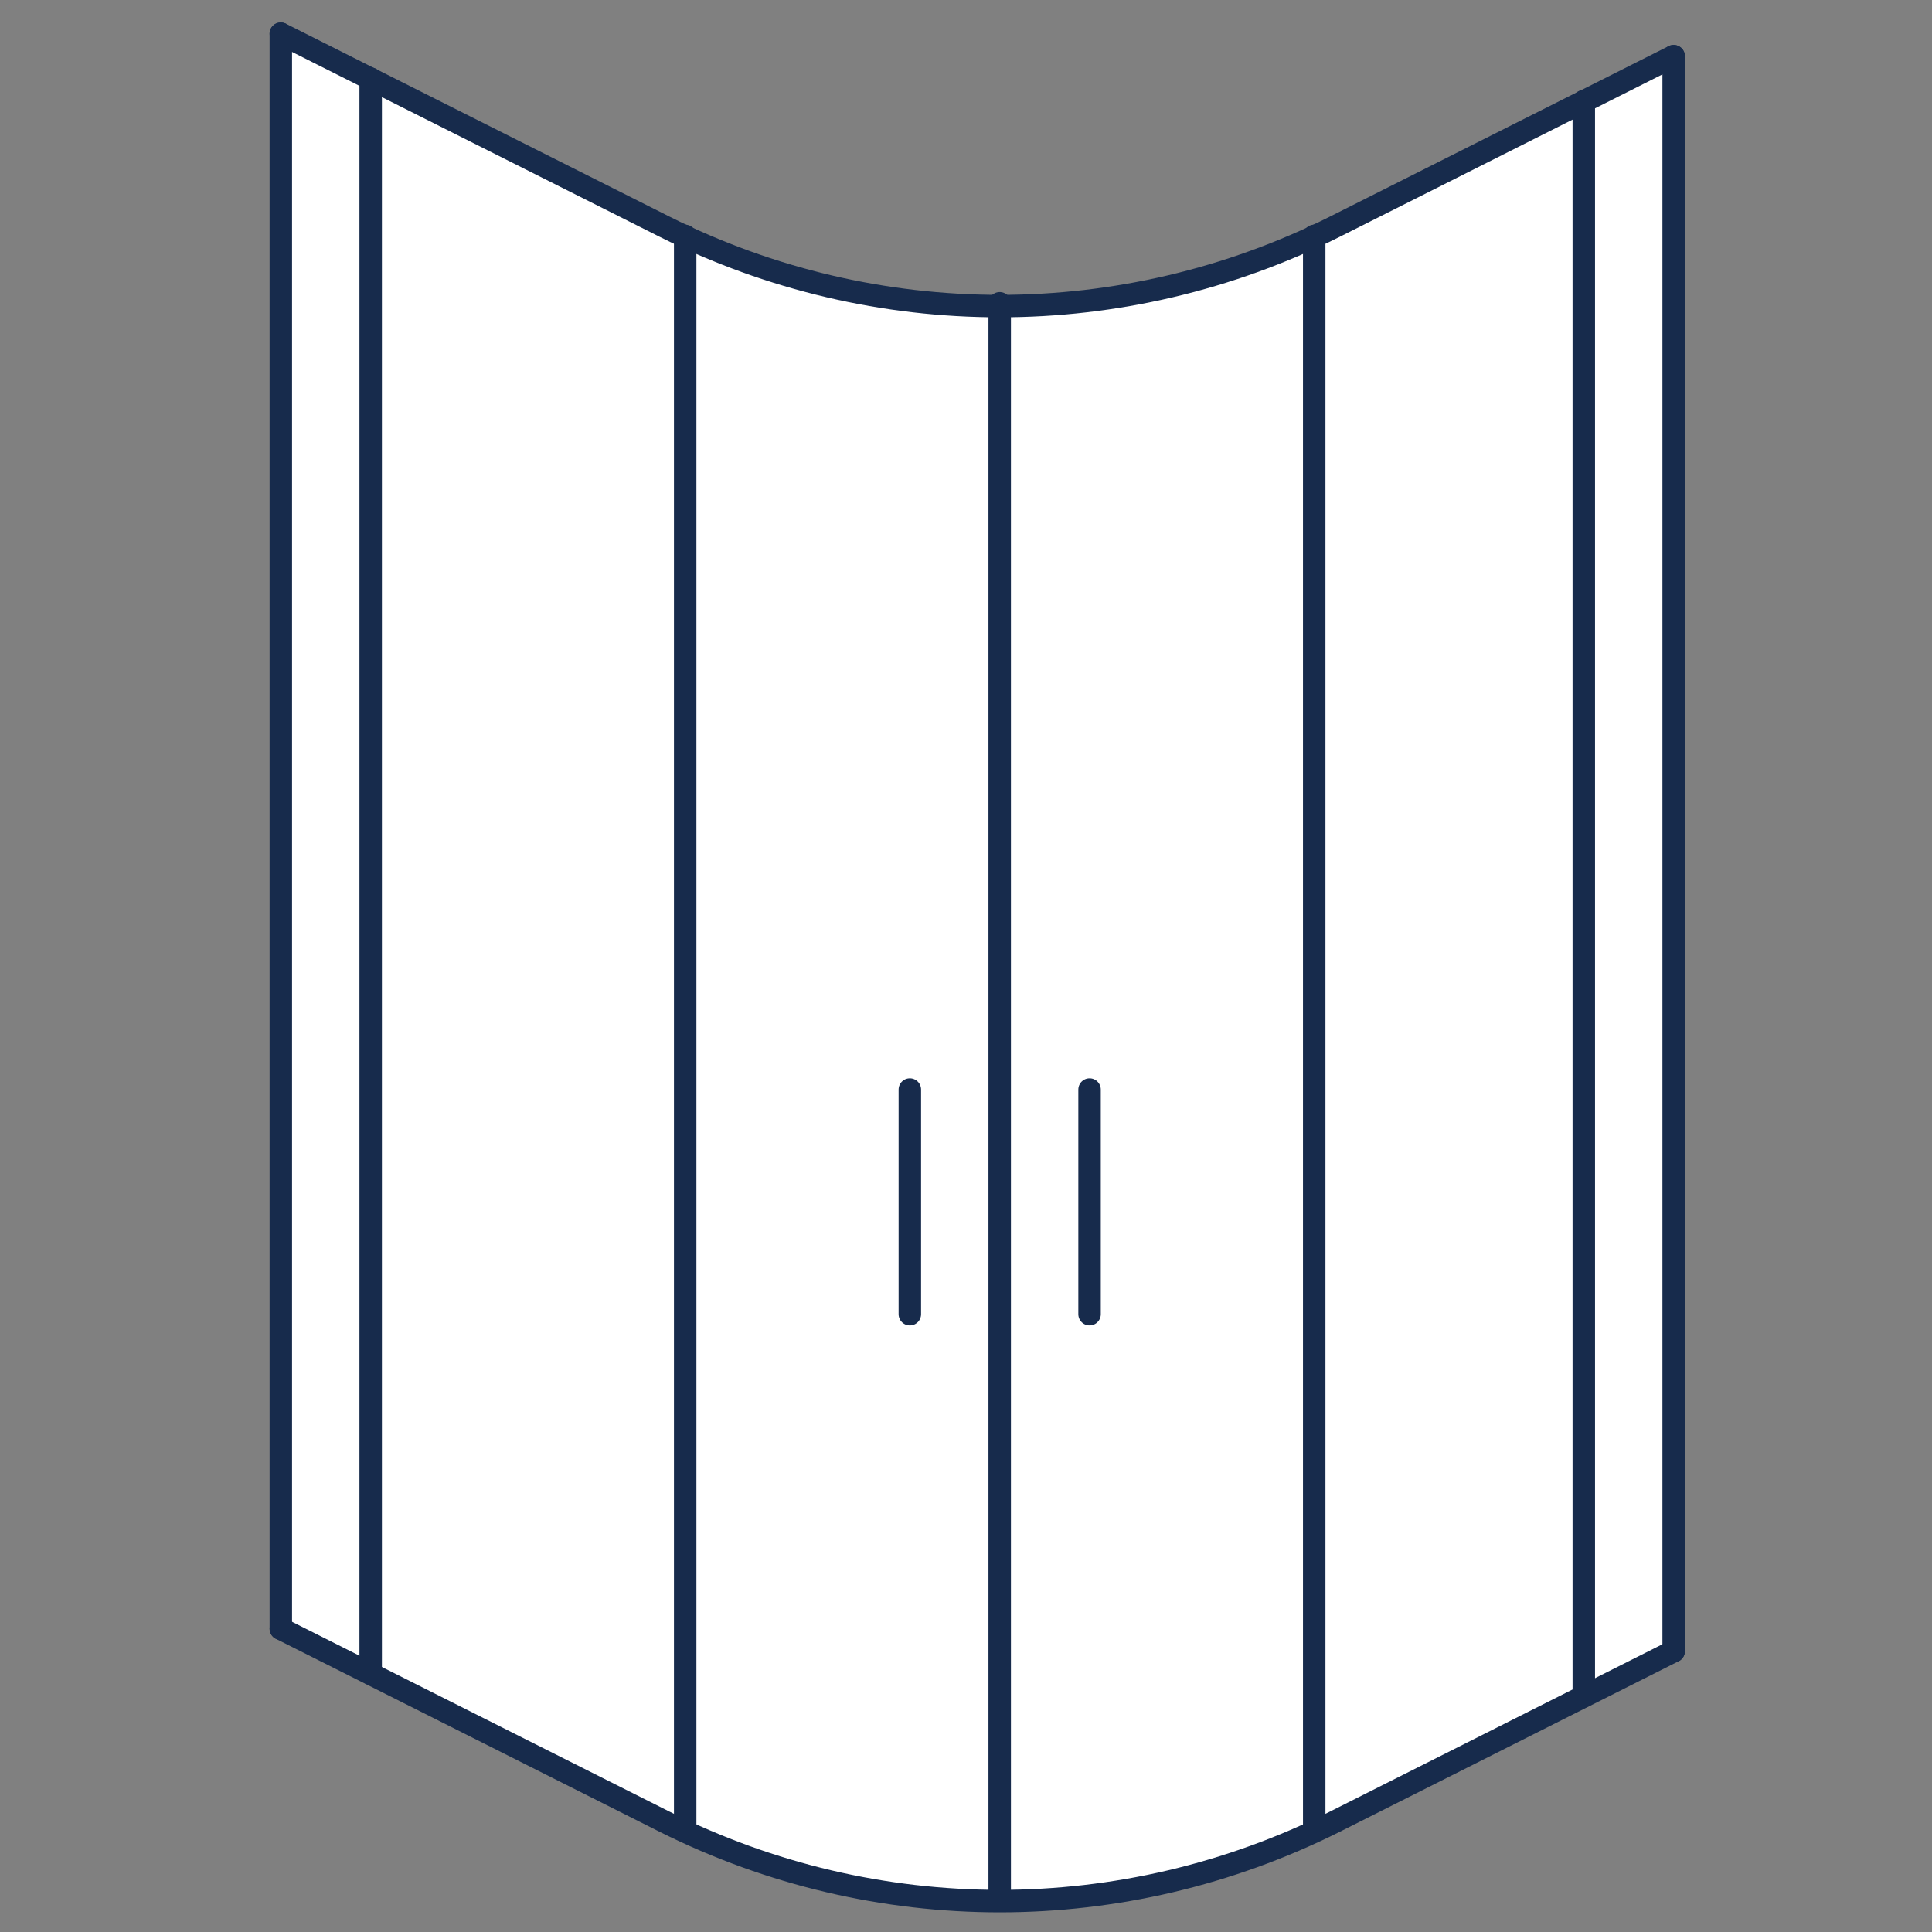
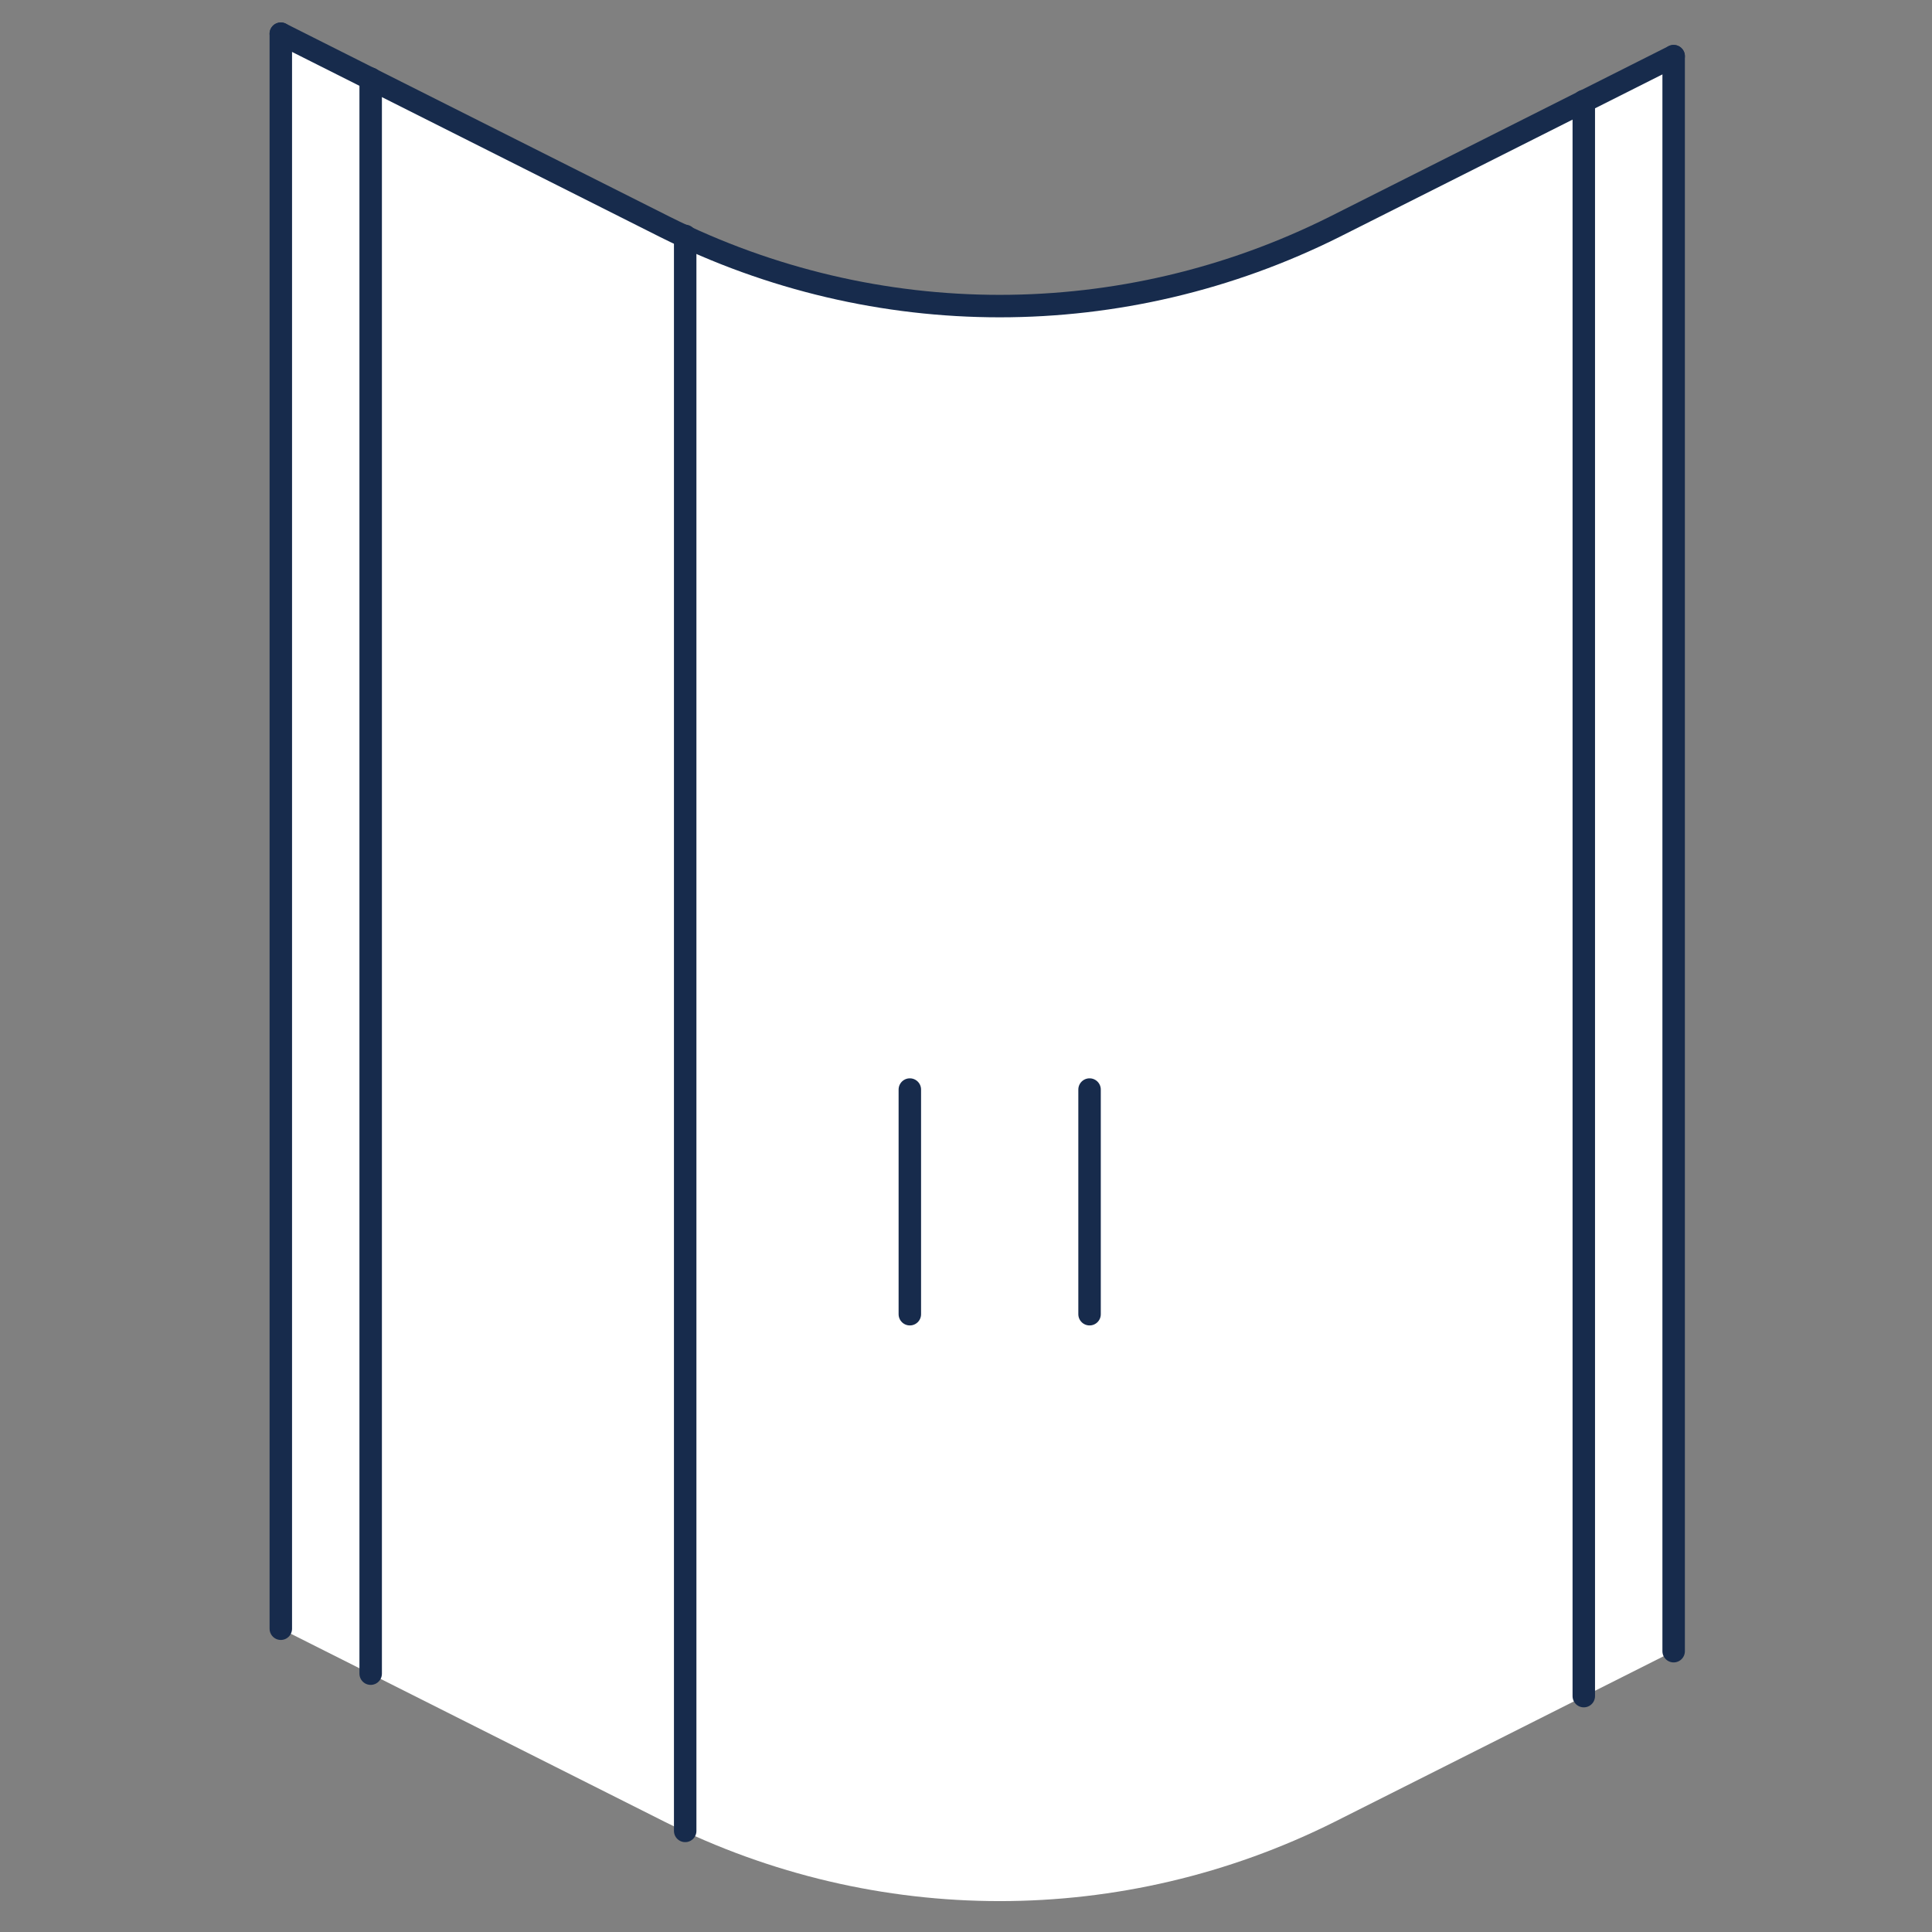
<svg xmlns="http://www.w3.org/2000/svg" version="1.2" baseProfile="tiny" id="Layer_1" x="0px" y="0px" viewBox="0 0 86 86" xml:space="preserve">
  <rect x="0" y="0" width="86" height="86" fill="#808080" stroke="none" />
  <g>
-     <path fill="#FFFFFF" d="M74.5,73.5v-71l-15.1,7.6c-9.4,4.7-20.4,4.7-29.8,0L12.5,1.5v71l17.1,8.6c9.4,4.7,20.4,4.7,29.8,0   L74.5,73.5z" />
+     <path fill="#FFFFFF" d="M74.5,73.5v-71l-15.1,7.6c-9.4,4.7-20.4,4.7-29.8,0L12.5,1.5v71l17.1,8.6c9.4,4.7,20.4,4.7,29.8,0   L74.5,73.5" />
    <line fill="none" stroke="#172B4C" stroke-linecap="round" stroke-linejoin="round" stroke-miterlimit="10" x1="12.5" y1="72.5" x2="12.5" y2="1.5" />
    <line fill="none" stroke="#172B4C" stroke-linecap="round" stroke-linejoin="round" stroke-miterlimit="10" x1="16.5" y1="74.5" x2="16.5" y2="3.5" />
    <line fill="none" stroke="#172B4C" stroke-linecap="round" stroke-linejoin="round" stroke-miterlimit="10" x1="30.5" y1="81.5" x2="30.5" y2="10.5" />
-     <line fill="none" stroke="#172B4C" stroke-linecap="round" stroke-linejoin="round" stroke-miterlimit="10" x1="58.5" y1="81.5" x2="58.5" y2="10.5" />
    <line fill="none" stroke="#172B4C" stroke-linecap="round" stroke-linejoin="round" stroke-miterlimit="10" x1="40.5" y1="58.5" x2="40.5" y2="48.5" />
    <line fill="none" stroke="#172B4C" stroke-linecap="round" stroke-linejoin="round" stroke-miterlimit="10" x1="48.5" y1="58.5" x2="48.5" y2="48.5" />
-     <line fill="none" stroke="#172B4C" stroke-linecap="round" stroke-linejoin="round" stroke-miterlimit="10" x1="44.5" y1="84.5" x2="44.5" y2="13.5" />
    <line fill="none" stroke="#172B4C" stroke-linecap="round" stroke-linejoin="round" stroke-miterlimit="10" x1="74.5" y1="73.5" x2="74.5" y2="2.5" />
    <line fill="none" stroke="#172B4C" stroke-linecap="round" stroke-linejoin="round" stroke-miterlimit="10" x1="70.5" y1="75.5" x2="70.5" y2="4.5" />
-     <path fill="none" stroke="#172B4C" stroke-linecap="round" stroke-linejoin="round" stroke-miterlimit="10" d="M12.5,72.5l17.1,8.6   c9.4,4.7,20.4,4.7,29.8,0l15.1-7.6" />
    <path fill="none" stroke="#172B4C" stroke-linecap="round" stroke-linejoin="round" stroke-miterlimit="10" d="M12.5,1.5l17.1,8.6   c9.4,4.7,20.4,4.7,29.8,0l15.1-7.6" />
-     <rect fill="none" width="86" height="86" />
  </g>
</svg>